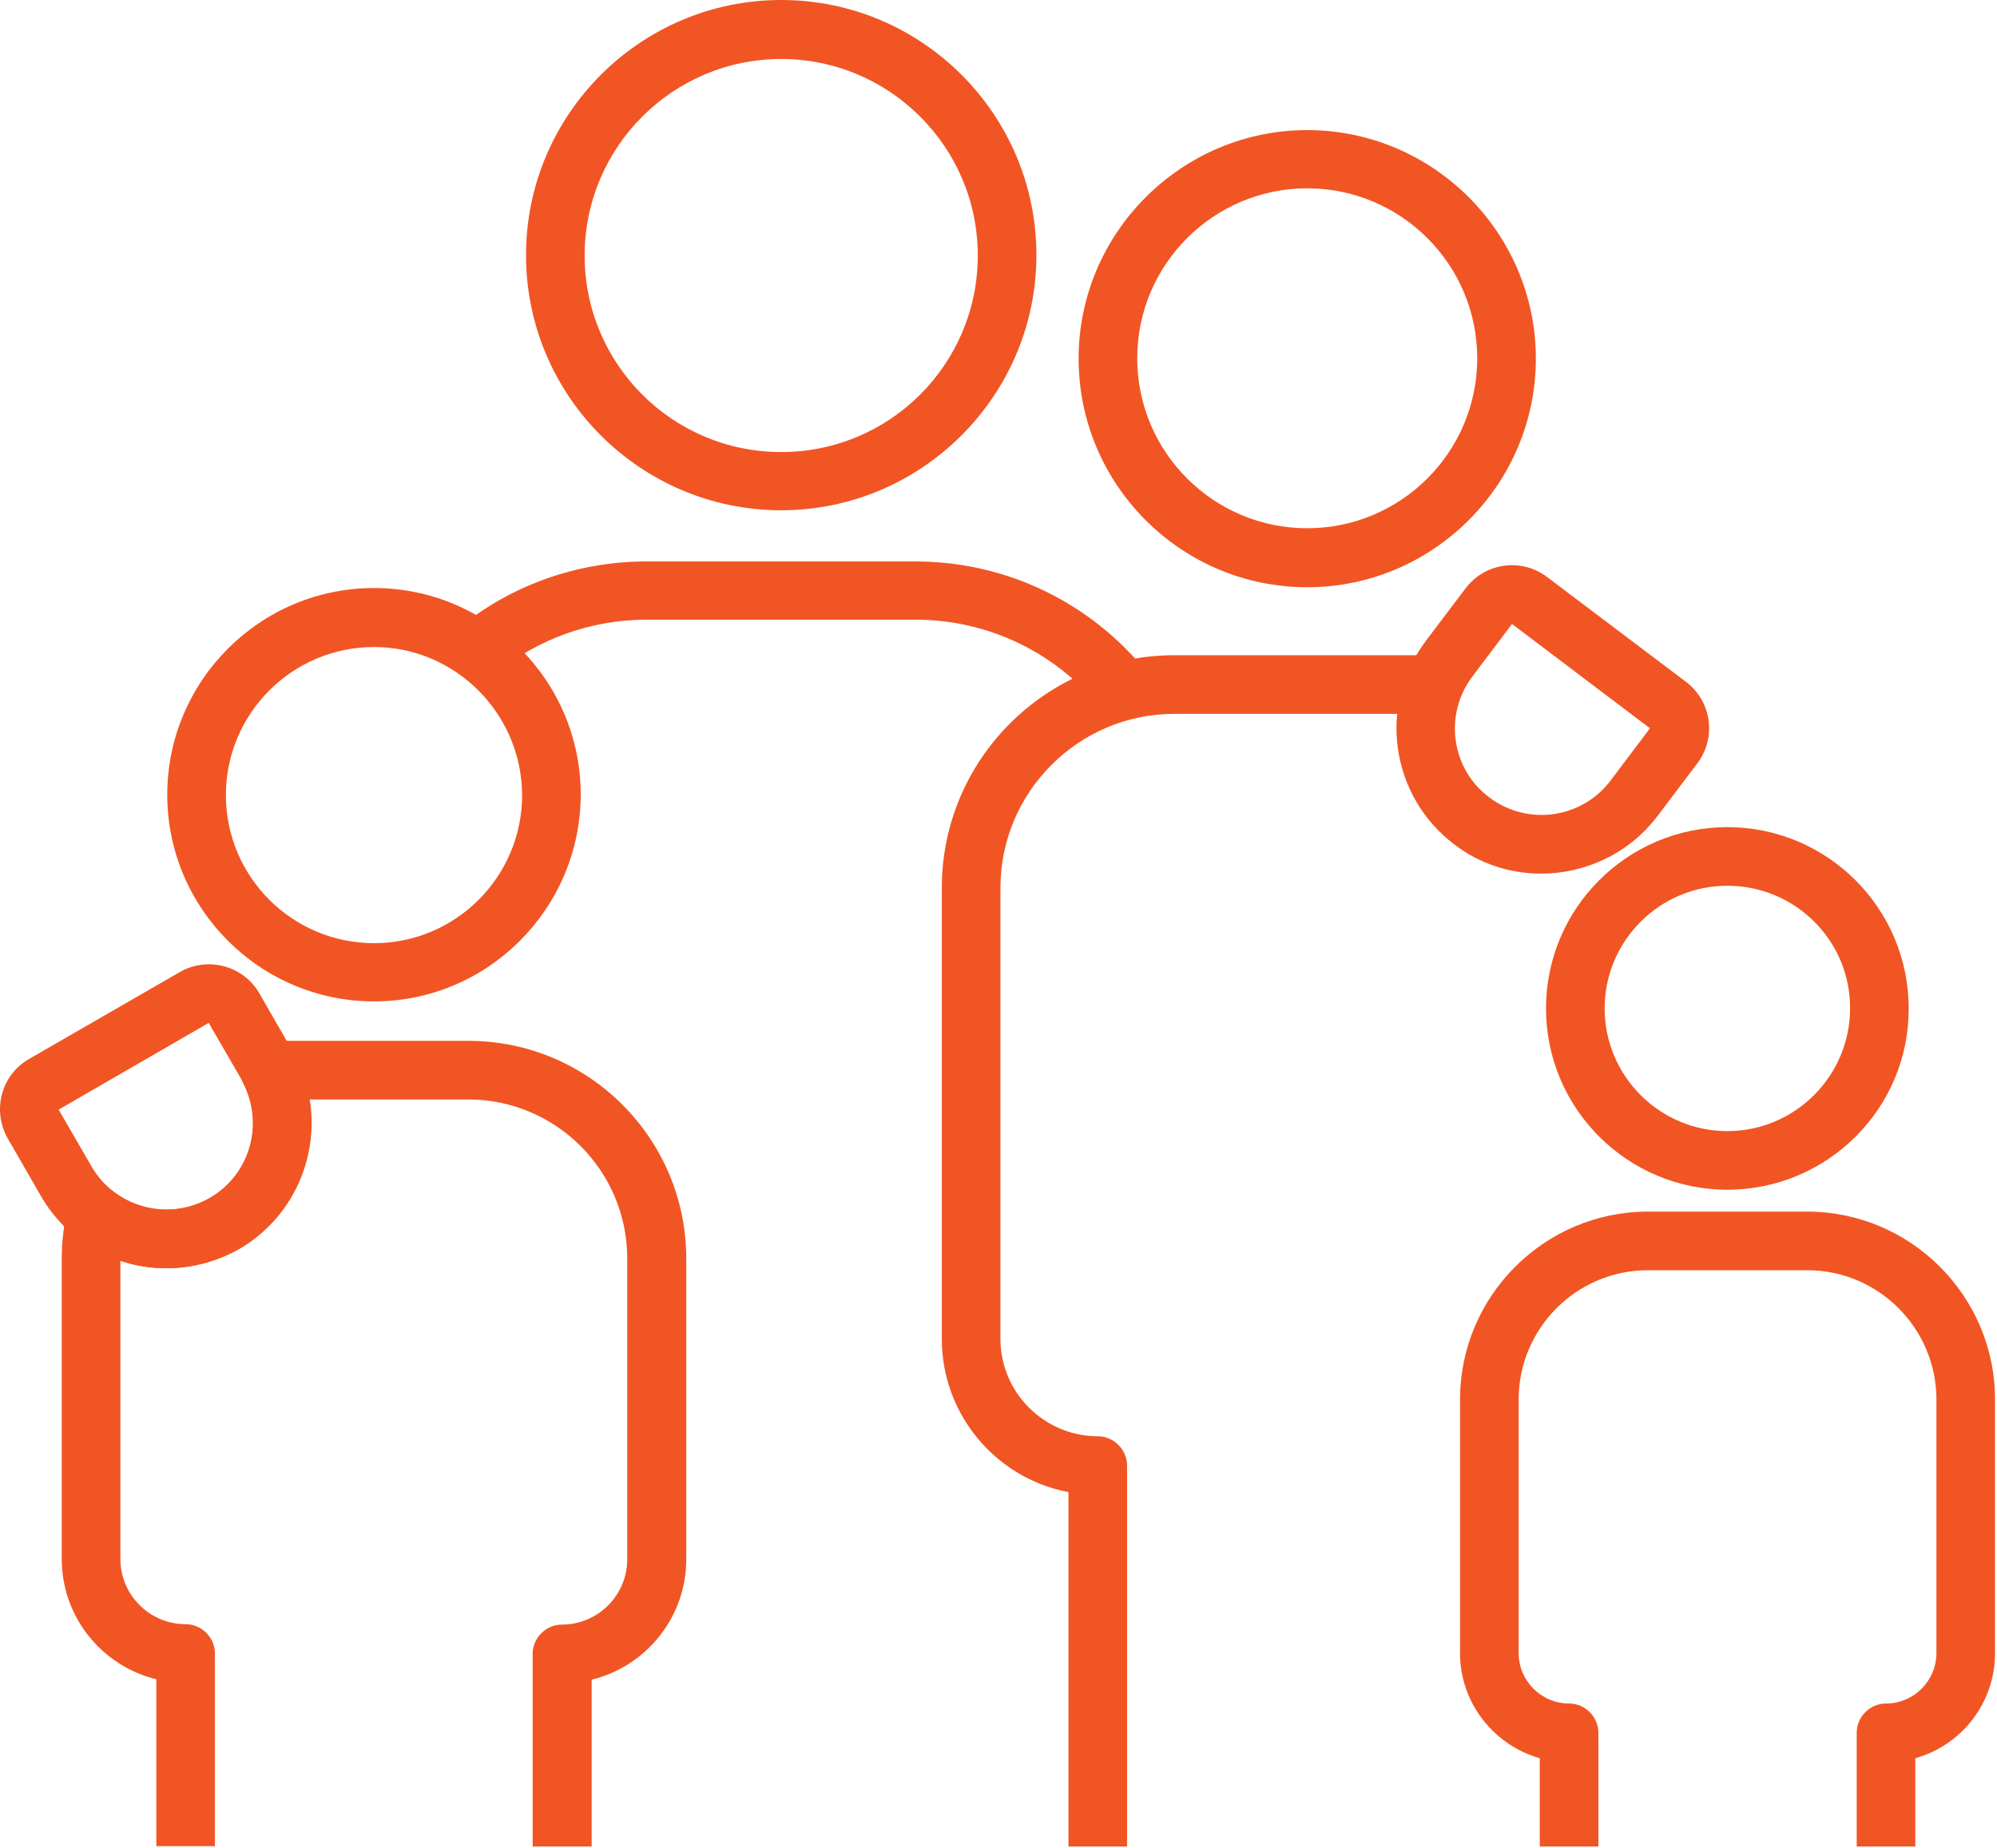
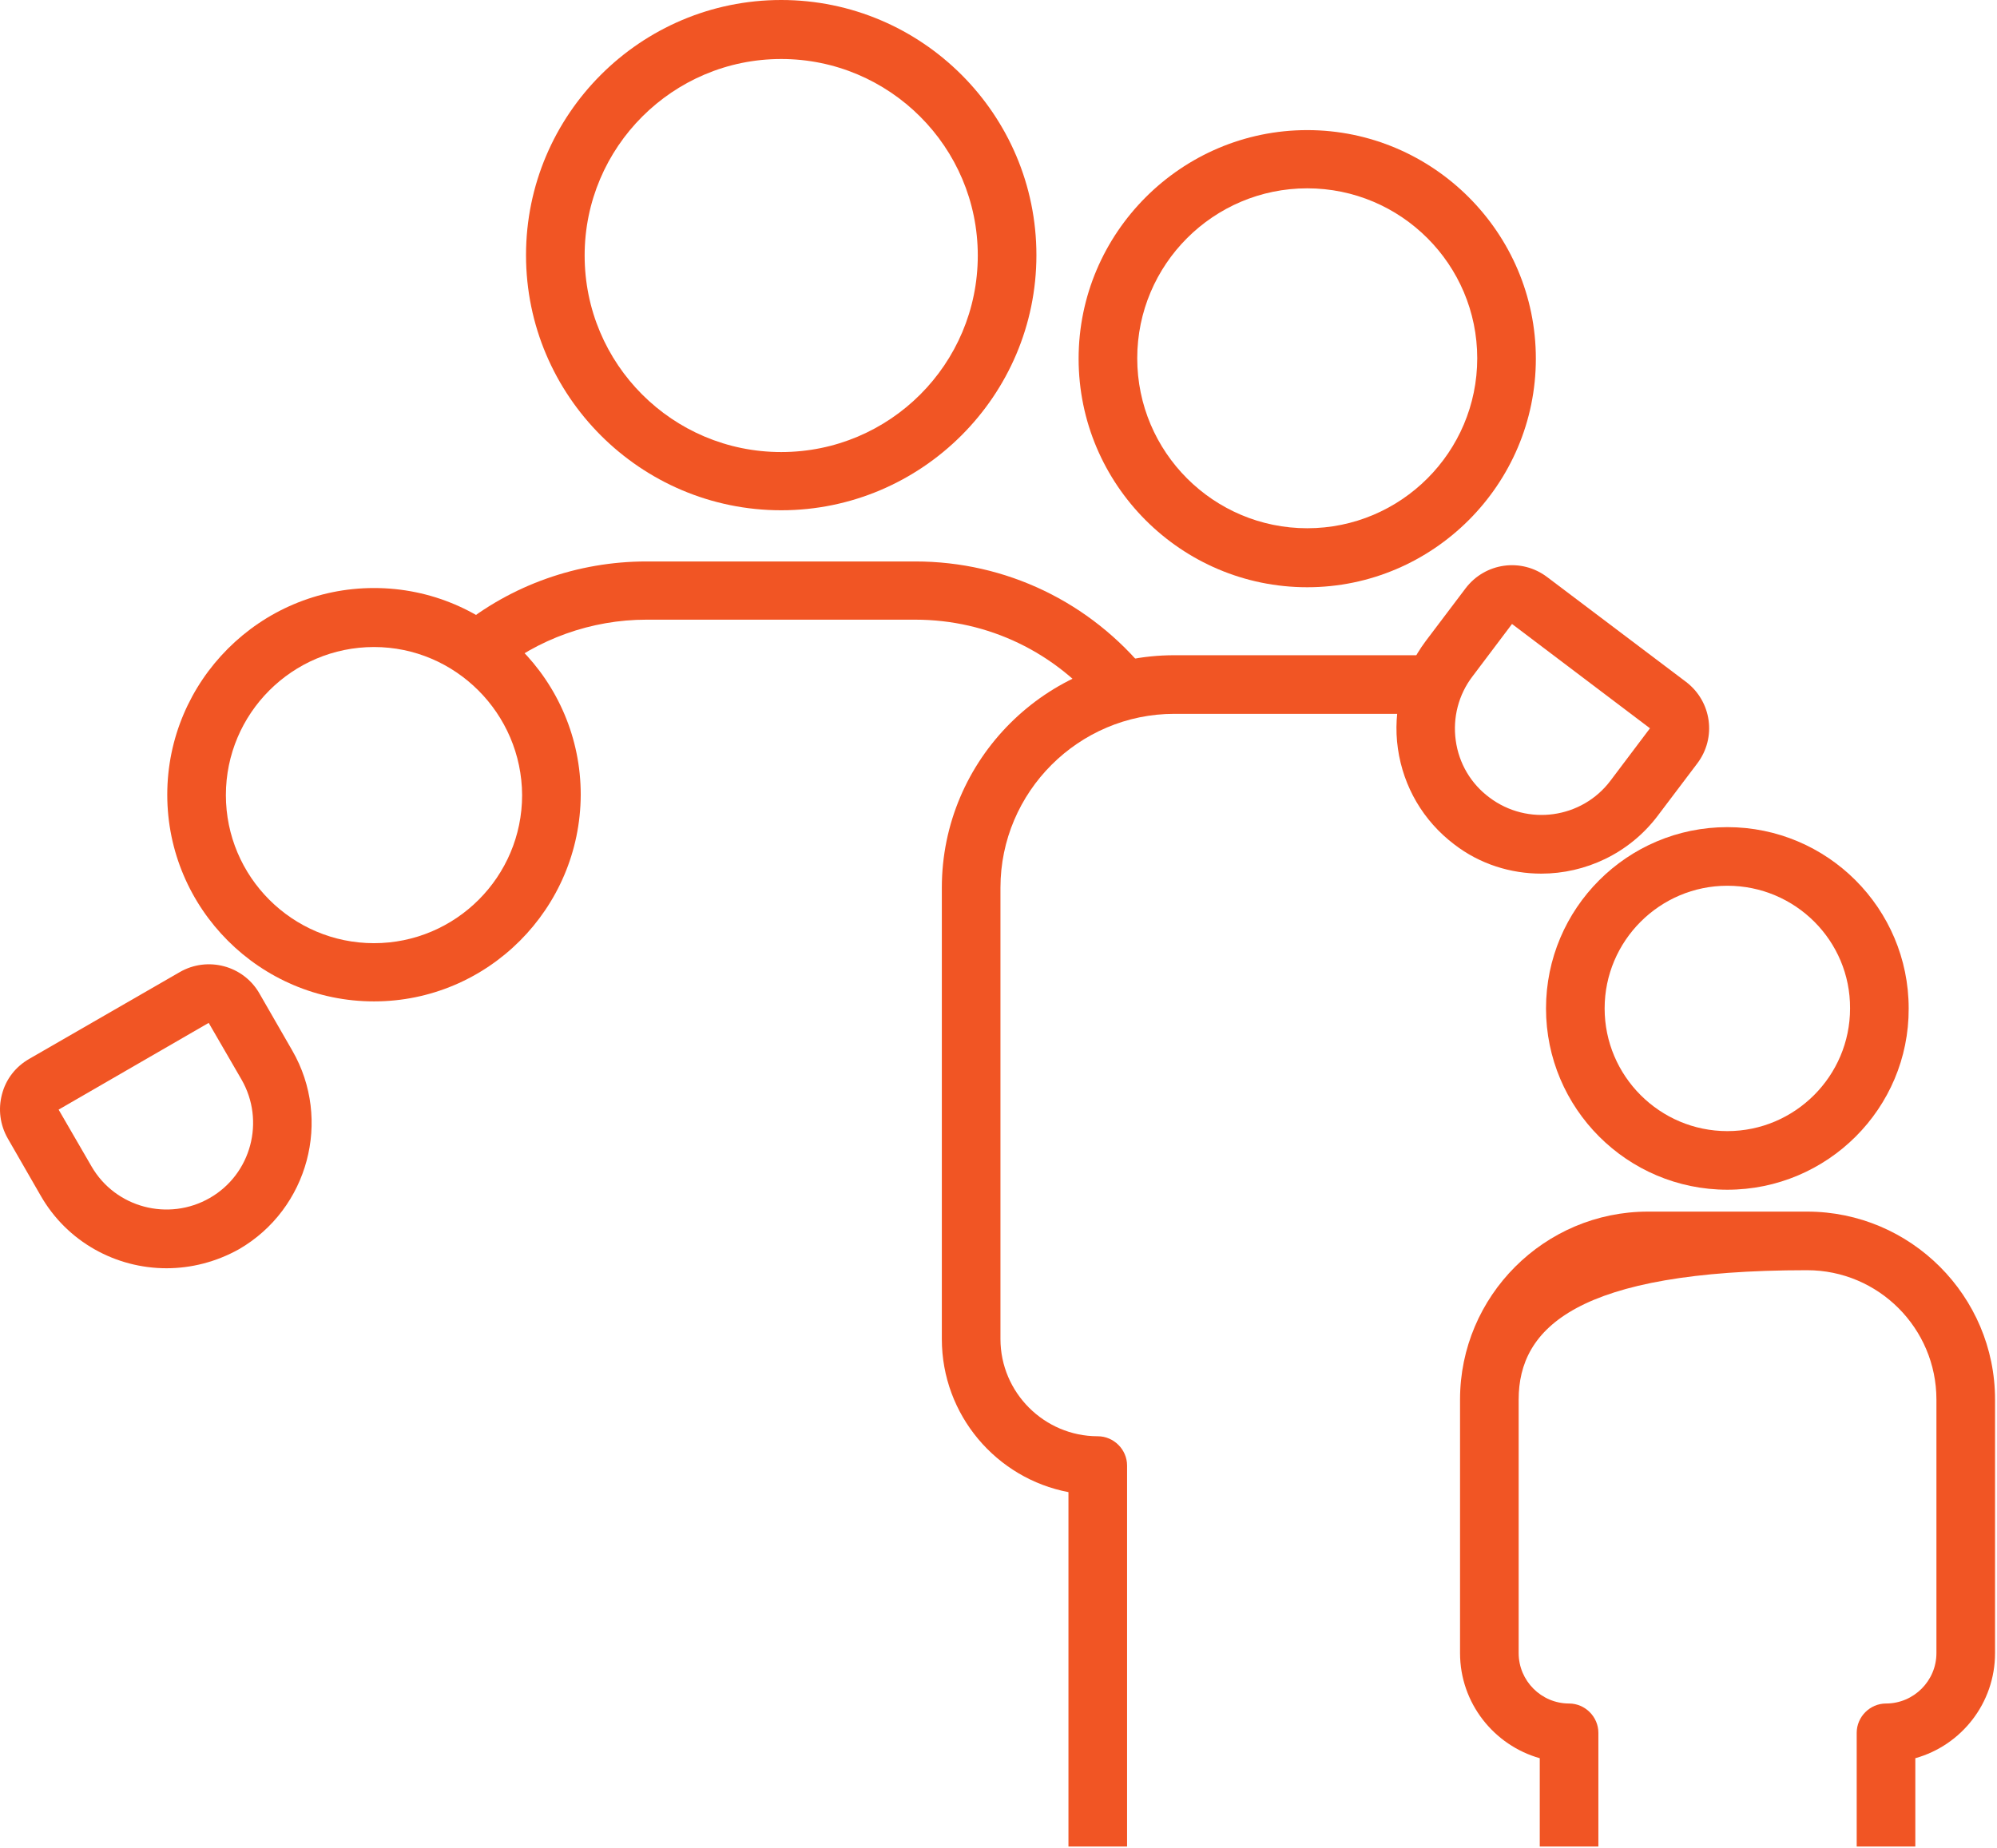
<svg xmlns="http://www.w3.org/2000/svg" width="511" height="473" viewBox="0 0 511 473" fill="none">
  <path d="M199.9 130.6C163.9 130.6 134.6 101.3 134.6 65.3C134.6 29.3 163.9 0 199.9 0C235.9 0 265.2 29.3 265.2 65.3C265.2 101.3 235.8 130.6 199.9 130.6ZM199.9 15.1C172.2 15.1 149.6 37.6 149.6 65.4C149.6 93.2 172.1 115.7 199.9 115.7C227.7 115.7 250.2 93.2 250.2 65.4C250.2 37.6 227.6 15.1 199.9 15.1Z" fill="#F15524" />
  <path d="M95.7 256.3C66.6 256.3 42.8 232.6 42.8 203.4C42.8 174.3 66.5 150.5 95.7 150.5C124.9 150.5 148.6 174.2 148.6 203.4C148.5 232.6 124.8 256.3 95.7 256.3ZM95.7 165.6C74.8 165.6 57.8 182.6 57.8 203.5C57.8 224.4 74.8 241.4 95.7 241.4C116.6 241.4 133.6 224.4 133.6 203.5C133.5 182.6 116.5 165.6 95.7 165.6Z" fill="#F15524" />
  <path d="M442 304.5C416.4 304.5 395.6 283.7 395.6 258.1C395.6 232.5 416.4 211.7 442 211.7C467.6 211.7 488.4 232.5 488.4 258.1C488.5 283.7 467.6 304.5 442 304.5ZM442 226.7C424.7 226.7 410.6 240.8 410.6 258.1C410.6 275.4 424.7 289.5 442 289.5C459.3 289.5 473.4 275.4 473.4 258.1C473.5 240.8 459.4 226.7 442 226.7Z" fill="#F15524" />
  <path d="M334.5 150.3C302.2 150.3 276 124 276 91.8C276 59.6 302.3 33.3 334.5 33.3C366.7 33.3 393 59.6 393 91.8C393 124 366.7 150.3 334.5 150.3ZM334.5 48.2C310.5 48.2 291 67.7 291 91.7C291 115.7 310.5 135.2 334.5 135.2C358.5 135.2 378 115.7 378 91.7C378 67.7 358.5 48.2 334.5 48.2Z" fill="#F15524" />
-   <path d="M490.1 472.6H475.1V443.5C475.1 439.4 478.5 436 482.6 436C489.7 436 495.5 430.2 495.5 423.1V358.2C495.5 340 480.7 325.1 462.4 325.1H421.7C403.5 325.1 388.6 339.9 388.6 358.2V423.1C388.6 430.2 394.4 436 401.5 436C405.6 436 409 439.4 409 443.5V472.6H394V450C382.3 446.7 373.6 435.9 373.6 423.1V358.2C373.6 331.7 395.2 310.1 421.7 310.1H462.4C488.9 310.1 510.5 331.7 510.5 358.2V423.1C510.5 435.9 501.9 446.7 490.1 450V472.6Z" fill="#F15524" />
+   <path d="M490.1 472.6H475.1V443.5C475.1 439.4 478.5 436 482.6 436C489.7 436 495.5 430.2 495.5 423.1V358.2C495.5 340 480.7 325.1 462.4 325.1C403.5 325.1 388.6 339.9 388.6 358.2V423.1C388.6 430.2 394.4 436 401.5 436C405.6 436 409 439.4 409 443.5V472.6H394V450C382.3 446.7 373.6 435.9 373.6 423.1V358.2C373.6 331.7 395.2 310.1 421.7 310.1H462.4C488.9 310.1 510.5 331.7 510.5 358.2V423.1C510.5 435.9 501.9 446.7 490.1 450V472.6Z" fill="#F15524" />
  <path d="M281.9 181.5C270.2 167 252.9 158.6 234.2 158.6H165.4C151.4 158.6 137.6 163.5 126.8 172.4L117.3 160.8C130.8 149.7 147.9 143.7 165.4 143.7H234.2C257.4 143.7 279 154.1 293.6 172.2L281.9 181.5Z" fill="#F15524" />
-   <path d="M151.3 472.6H136.3V423.3C136.3 419.2 139.7 415.8 143.8 415.8C153 415.8 160.5 408.3 160.5 399.1V322.1C160.5 299.7 142.3 281.4 119.8 281.4H79.1C81.6 296.3 74.8 311.7 61.1 319.6C51.7 325 40.7 326 30.8 322.7V399C30.8 408.2 38.3 415.7 47.5 415.7C51.6 415.7 55 419.1 55 423.2V472.5H40V429.8C26.1 426.4 15.8 413.9 15.8 399V322C15.8 317.9 16.3 313.6 17.3 309.3C17.9 306.8 19.7 304.8 22.1 304C24.5 303.1 27.2 303.5 29.2 305.1C36.3 310.5 45.9 311.1 53.7 306.6C63.9 300.7 67.6 287.9 62.3 277.4C61.1 275.1 61.2 272.4 62.5 270.2C63.8 268 66.1 266.6 68.6 266.5C68.8 266.5 69.1 266.5 69.3 266.5C70 266.5 70.7 266.4 71.6 266.4H119.9C150.6 266.4 175.6 291.4 175.6 322.1V399.1C175.6 414 165.3 426.5 151.4 429.9V472.6H151.3Z" fill="#F15524" />
  <path d="M280.9 472.6H273.4V381.9C255 378.4 241 362.2 241 342.7V227.2C241 194.4 267.7 167.7 300.5 167.7H367.1V182.7H300.5C276 182.7 256 202.7 256 227.2V342.7C256 356.4 267.2 367.6 280.9 367.6C285 367.6 288.4 371 288.4 375.1V472.6H280.9Z" fill="#F15524" />
  <path d="M394.4 223.6C386.6 223.6 378.7 221.2 372.1 216.1C364.2 210.1 359.1 201.4 357.7 191.6C356.3 181.8 358.9 172 364.8 164.1L375 150.6C380 144 389.3 142.7 395.9 147.7L431.4 174.5C438 179.5 439.3 188.8 434.3 195.4L424.1 208.9C416.8 218.5 405.6 223.6 394.4 223.6ZM386.9 159.7L376.8 173.1C373.2 177.8 371.7 183.7 372.5 189.5C373.3 195.4 376.4 200.6 381.1 204.1C390.9 211.5 404.8 209.5 412.1 199.8L422.2 186.4L386.9 159.7Z" fill="#F15524" />
  <path d="M42.6 324.6C29.7 324.6 17.2 317.9 10.4 306L2 291.4C0 287.9 -0.5 283.9 0.5 280.1C1.5 276.2 4 273 7.5 271L46 248.8C53.1 244.7 62.3 247.1 66.4 254.3L74.8 268.9C85 286.6 78.9 309.4 61.2 319.7C55.3 323 48.9 324.6 42.6 324.6ZM15 284L23.4 298.5C29.5 309.1 43.1 312.7 53.7 306.6C64.3 300.5 67.9 286.9 61.8 276.3L53.4 261.8L15 284Z" fill="#F15524" />
</svg>